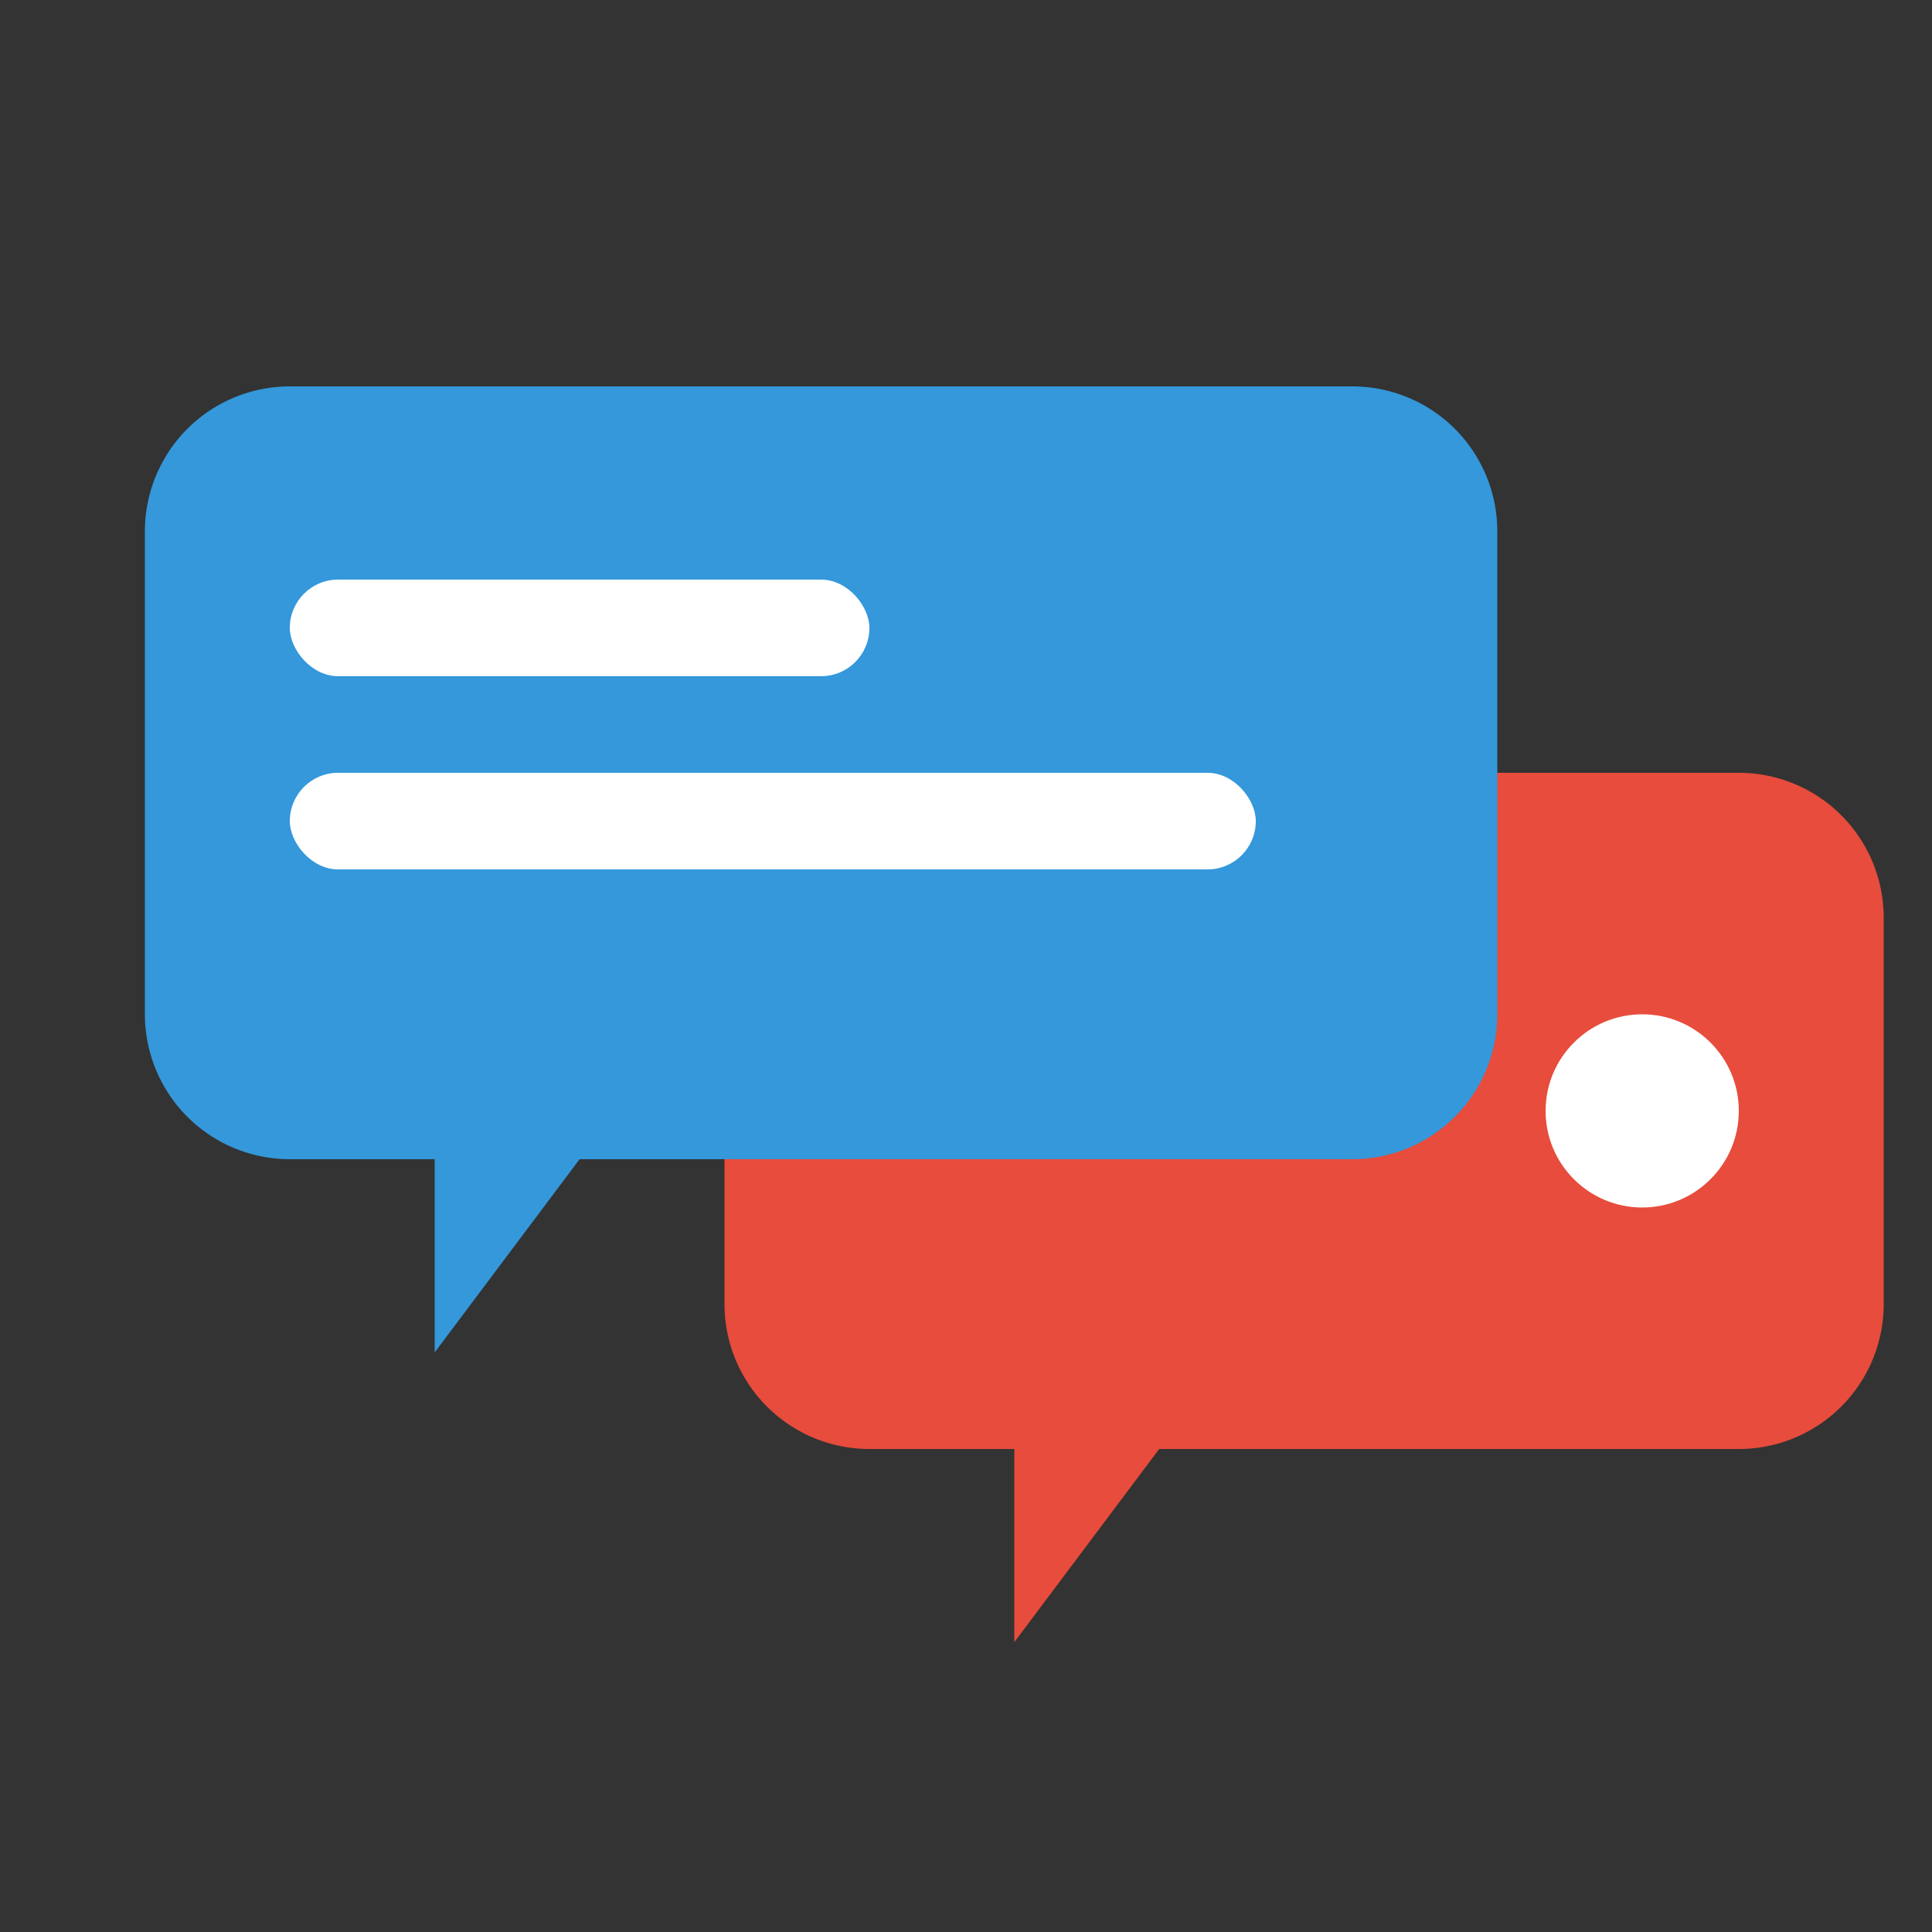
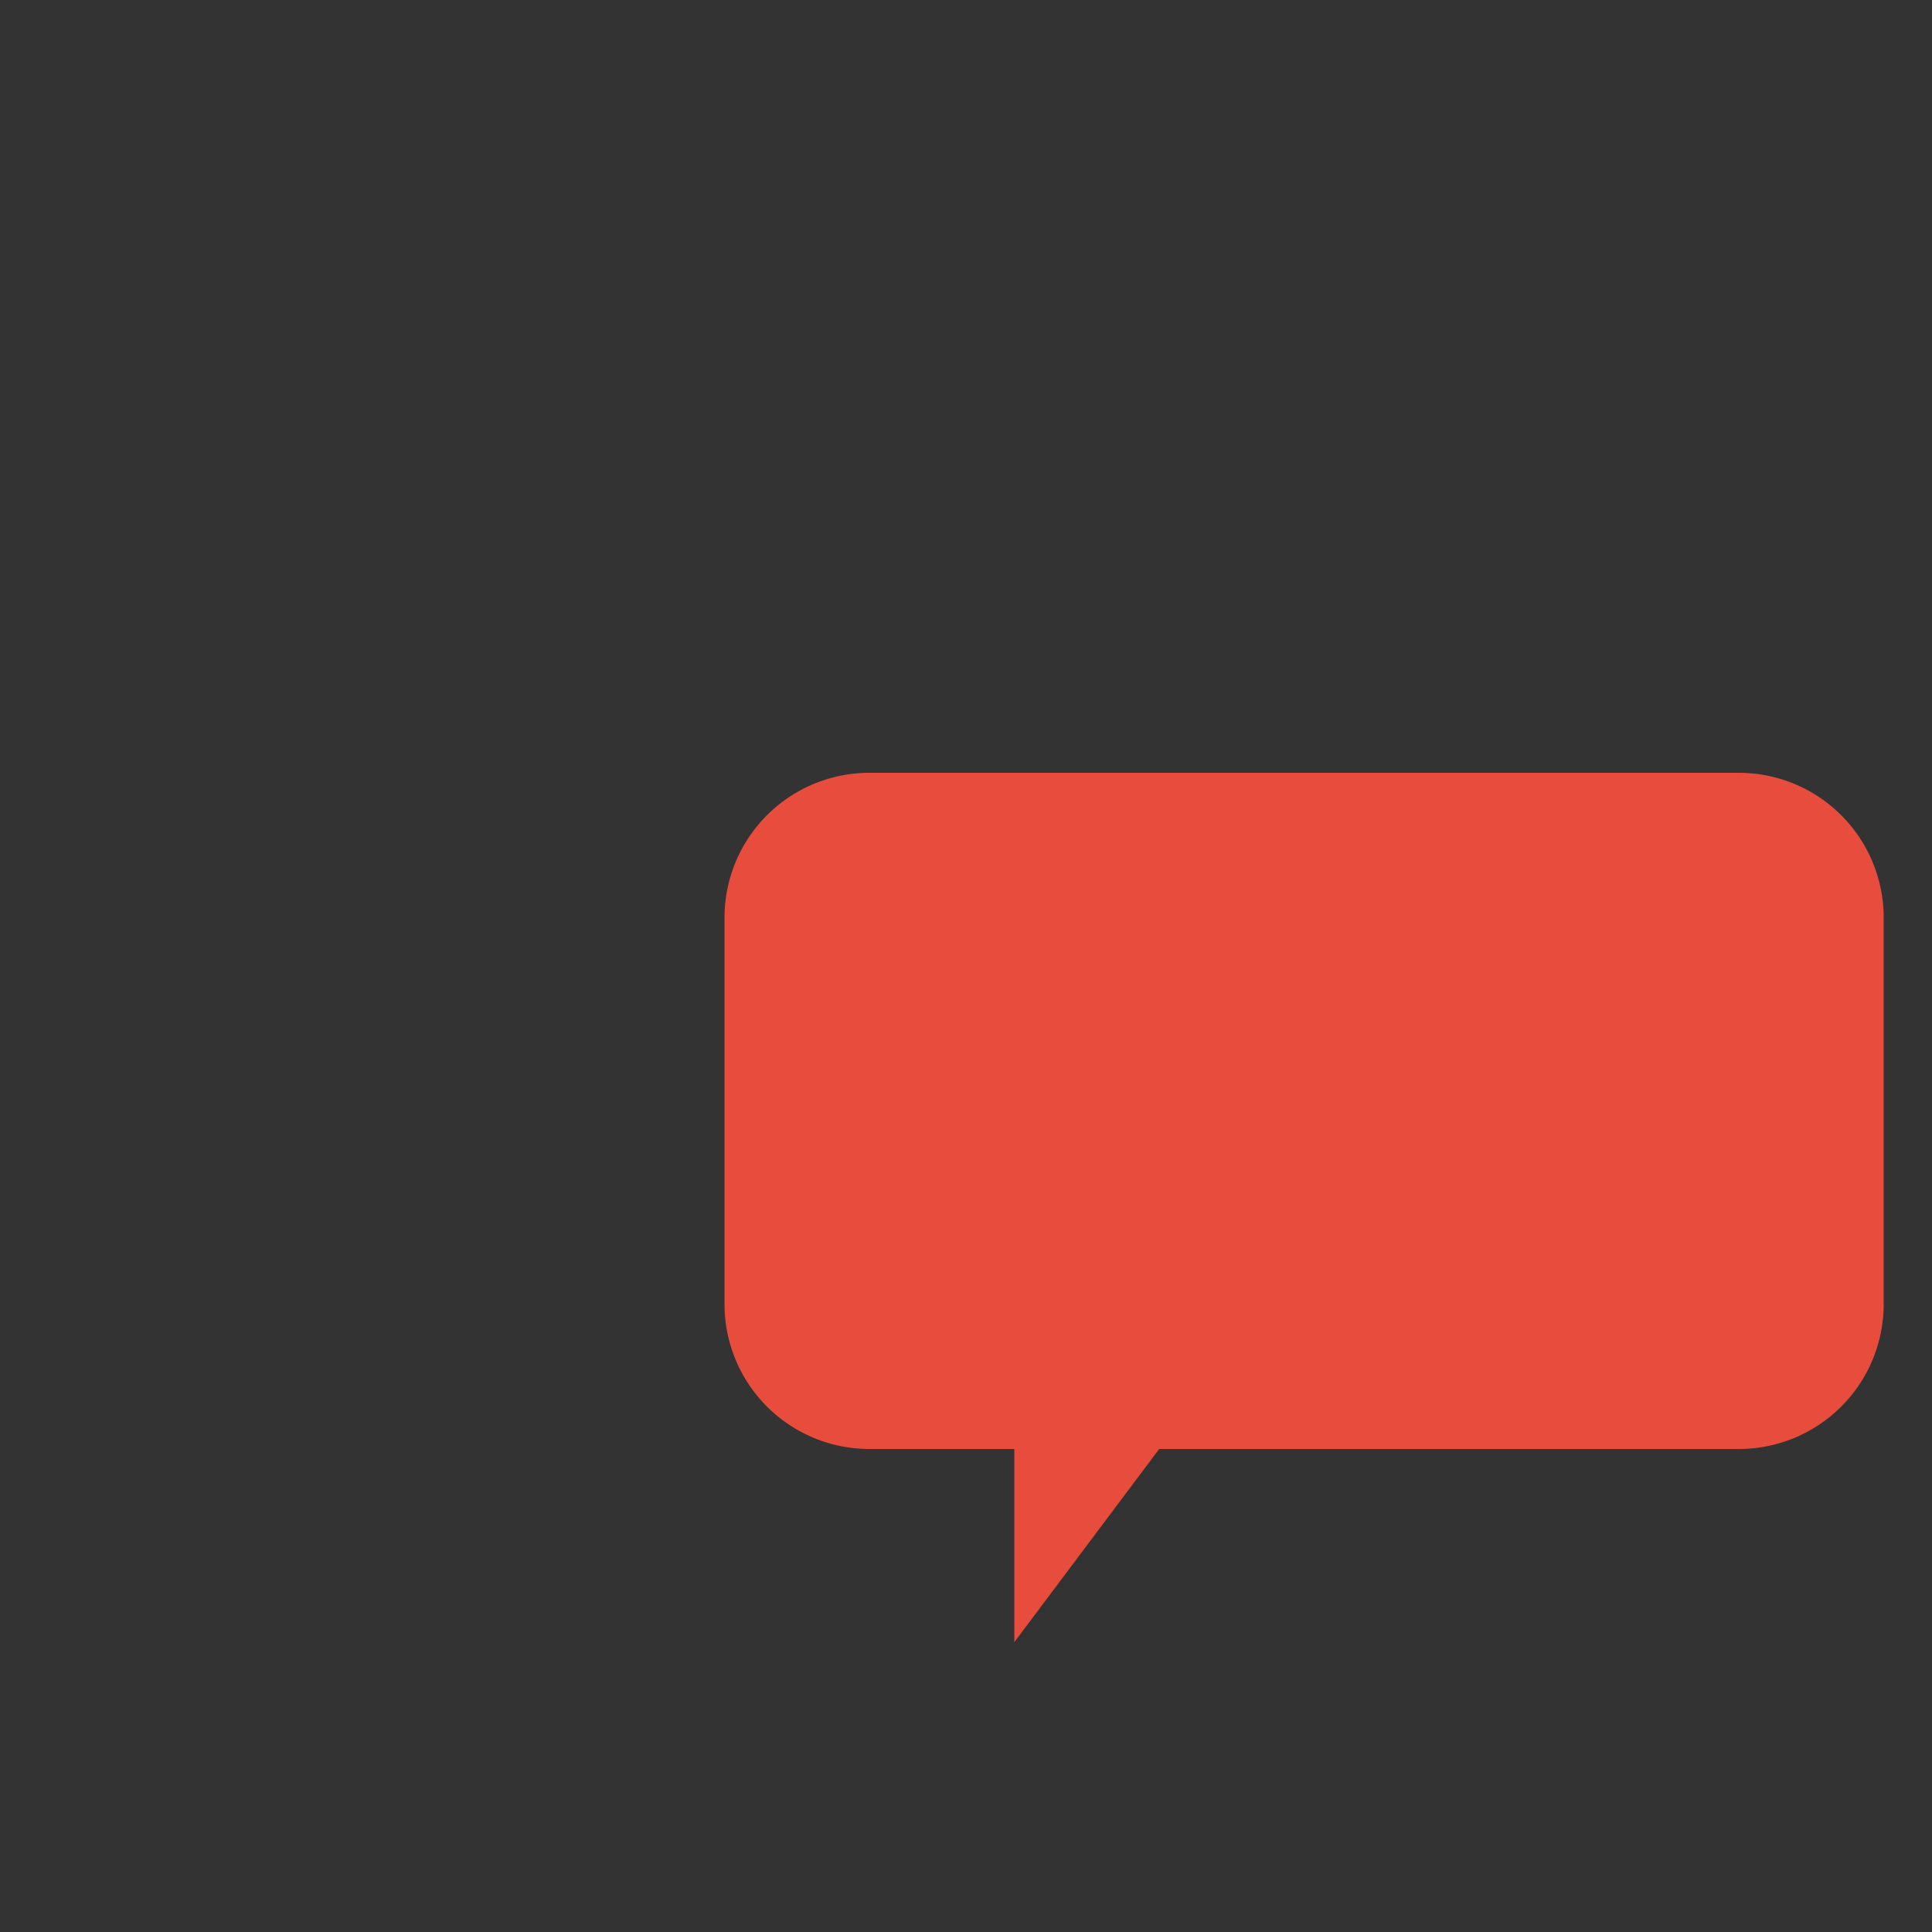
<svg xmlns="http://www.w3.org/2000/svg" viewBox="0 0 200 200">
  <rect x="0" y="0" width="200" height="200" fill="#333333" stroke="none" />
  <defs>
    <clipPath id="bubble-clip">
-       <path d="M0,0 h120 a15,15 0 0 1 15,15 v50 a15,15 0 0 1 -15,15 h-90 l-15,20 v-20 h-15 a15,15 0 0 1 -15,-15 v-50 a15,15 0 0 1 15,-15 z" />
-     </clipPath>
+       </clipPath>
  </defs>
  <g transform="translate(80, 80)">
    <path fill="#e74c3c" d="M0,0 h100 a15,15 0 0 1 15,15 v40 a15,15 0 0 1 -15,15 h-60 l-15,20 v-20 h-15 a15,15 0 0 1 -15,-15 v-40 a15,15 0 0 1 15,-15 z" />
-     <circle cx="90" cy="35" r="10" fill="white" />
  </g>
  <g transform="translate(20, 40)">
-     <path fill="#3498db" d="M0,0 h120 a15,15 0 0 1 15,15 v50 a15,15 0 0 1 -15,15 h-80 l-15,20 v-20 h-15 a15,15 0 0 1 -15,-15 v-50 a15,15 0 0 1 15,-15 z" />
-     <rect x="10" y="20" width="60" height="10" fill="white" rx="5" ry="5" />
-     <rect x="10" y="40" width="100" height="10" fill="white" rx="5" ry="5" />
-   </g>
+     </g>
</svg>